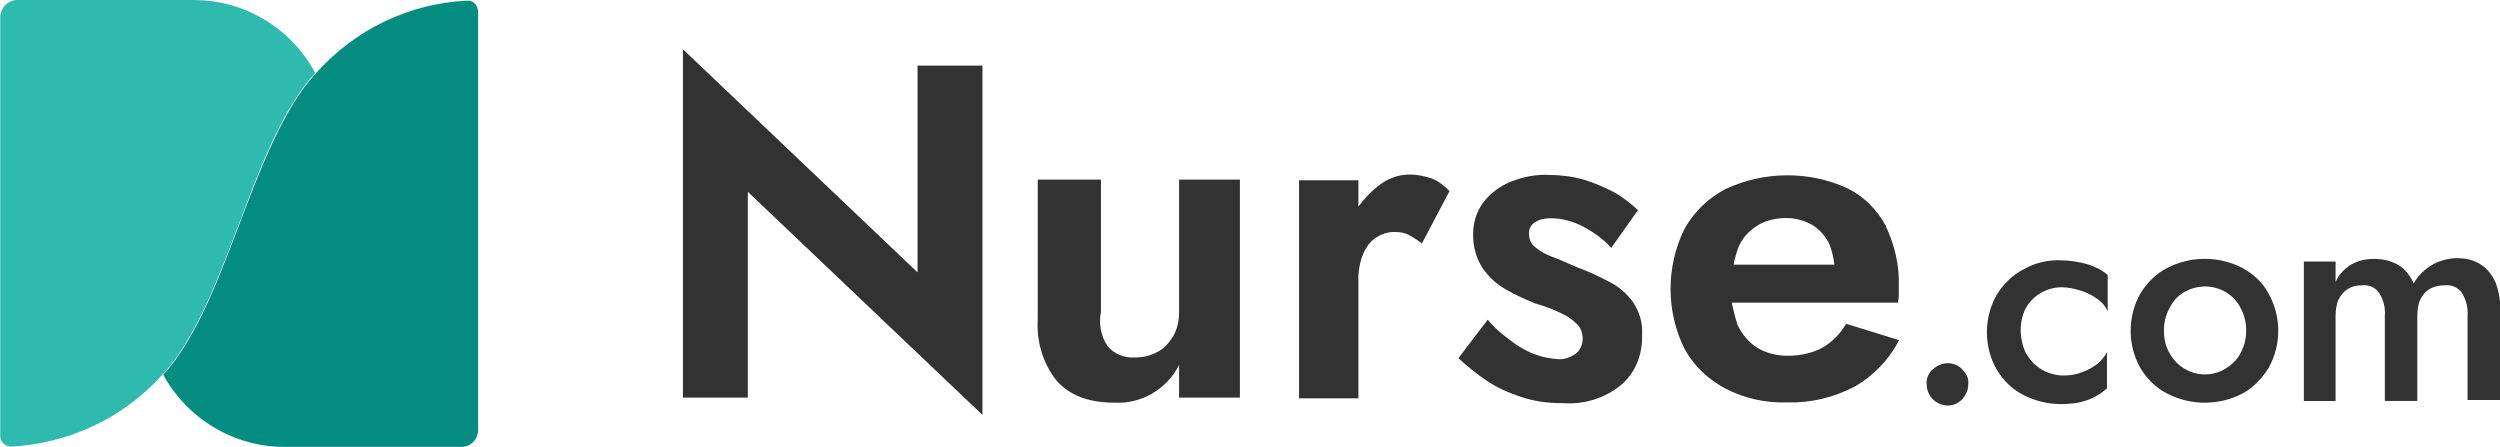
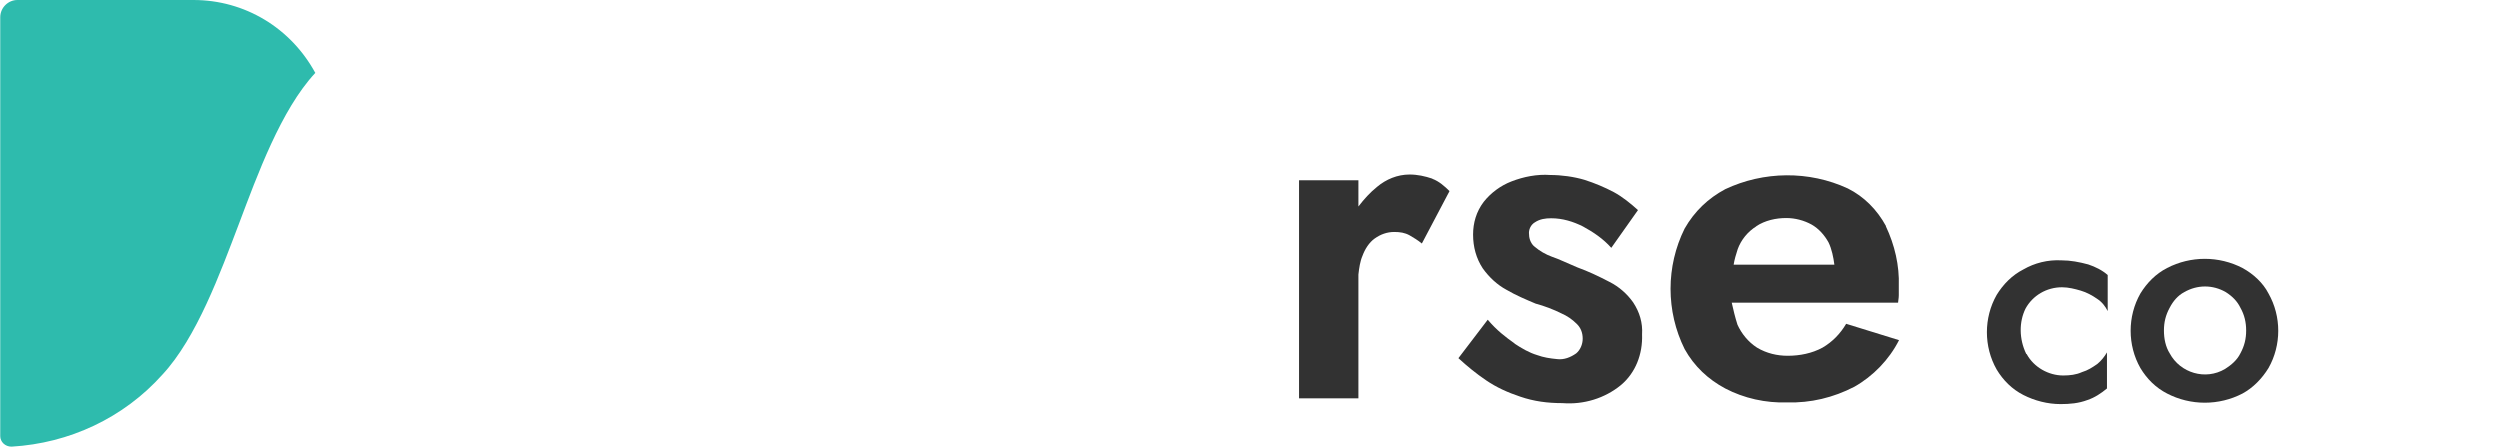
<svg xmlns="http://www.w3.org/2000/svg" viewBox="0 0 104 18.59">
  <g fill="#323232">
-     <path d="m40.87 2.73v14.53l-9.76-9.28v8.56h-2.7v-14.49l9.76 9.28v-8.6z" />
-     <path d="m46.07 14.39c.27.34.71.51 1.15.48.34 0 .64-.07.95-.24.27-.14.47-.38.64-.65.17-.31.24-.65.24-.99v-5.52h2.53v9.07h-2.53v-1.36c-.51 1.02-1.59 1.64-2.7 1.57-1.08 0-1.86-.31-2.4-.92-.57-.72-.84-1.64-.78-2.56v-5.8h2.63v5.49c-.1.55 0 1.02.27 1.43z" />
    <path d="m59.58 7.43c-.3-.1-.61-.17-.94-.17-.51 0-.98.2-1.35.51-.3.24-.54.51-.78.82v-1.09h-2.47v9.07h2.47v-5.15c.03-.27.07-.55.17-.78.1-.27.27-.55.51-.72s.51-.27.81-.27c.24 0 .44.03.64.14.17.1.34.2.51.34l1.15-2.18c-.2-.2-.44-.41-.71-.51z" />
    <path d="m63 14.29c.3.2.61.38.94.48.27.1.54.14.85.17.27.03.54-.07.78-.24.17-.14.27-.38.27-.61s-.07-.44-.24-.61c-.2-.2-.41-.34-.64-.44-.34-.17-.71-.31-1.08-.41-.4-.17-.81-.34-1.22-.58-.37-.2-.71-.51-.98-.89-.27-.41-.4-.89-.4-1.4 0-.48.13-.95.44-1.36.3-.38.71-.68 1.15-.85.51-.2 1.08-.31 1.62-.27.47 0 .98.07 1.42.2.44.14.84.31 1.22.51.37.2.71.48 1.01.75l-1.11 1.57c-.34-.38-.74-.65-1.18-.89-.4-.2-.84-.34-1.32-.34-.24 0-.47.03-.68.17-.17.1-.27.31-.24.51 0 .2.1.41.24.51.2.17.44.31.71.41.3.1.64.27 1.05.44.47.17.91.38 1.35.61.4.2.74.51.98.85.27.41.4.85.37 1.33.03.82-.27 1.6-.88 2.11-.67.55-1.55.82-2.43.75-.61 0-1.18-.07-1.76-.27-.51-.17-.98-.38-1.42-.68-.4-.27-.78-.58-1.15-.92l1.22-1.6c.37.44.74.72 1.12.99z" />
    <path d="m78.46 9.41c-.37-.68-.91-1.23-1.59-1.57-1.62-.75-3.51-.72-5.1.03-.71.38-1.28.92-1.69 1.64-.78 1.57-.78 3.44 0 5.01.4.72.98 1.26 1.69 1.64.78.41 1.69.61 2.57.58.98.03 1.93-.2 2.8-.65.78-.44 1.45-1.13 1.86-1.94l-2.2-.68c-.24.41-.57.75-.98.99-.44.24-.95.34-1.45.34-.44 0-.88-.1-1.28-.34-.37-.24-.64-.58-.81-.95-.1-.31-.17-.61-.24-.92h6.92c0-.07.03-.17.03-.31v-.38c.03-.85-.17-1.71-.54-2.49zm-5.4 0c.37-.24.81-.34 1.25-.34.37 0 .74.1 1.05.27.3.17.54.44.71.75.13.27.2.61.24.92h-4.19c.03-.2.1-.44.17-.65.14-.38.41-.72.78-.95z" />
  </g>
-   <path d="m19.89.51v17.36c0 .41-.3.72-.71.72h-7.36c-2.09 0-4.02-1.16-5.03-3 1.42-1.53 2.4-4.26 3.17-6.27s1.76-4.74 3.18-6.27c1.62-1.82 3.88-2.91 6.28-3.02.24-.03.47.17.47.48t0 0z" fill="#038d80" />
  <path d="m13.11 3.04c-1.42 1.53-2.4 4.23-3.17 6.27-.78 2.05-1.76 4.74-3.18 6.27-1.62 1.81-3.88 2.86-6.28 3-.27 0-.47-.2-.47-.44v-17.42c0-.41.34-.72.71-.72h7.33c2.13 0 4.05 1.16 5.07 3.04z" fill="#2ebbad" />
-   <path d="m80.39 15.38c.17-.17.41-.27.64-.27s.47.1.61.27c.17.17.27.38.24.61 0 .24-.1.44-.24.61-.17.17-.37.27-.61.27-.47 0-.88-.38-.88-.89-.03-.2.07-.44.24-.61z" fill="#323232" />
  <path d="m84.31 14.73c.3.55.91.89 1.52.89.27 0 .54-.03.78-.14.24-.07.44-.2.64-.34.17-.14.3-.31.4-.48v1.5c-.24.2-.51.38-.81.48-.37.14-.74.17-1.12.17-.54 0-1.08-.14-1.55-.38s-.84-.61-1.11-1.06c-.54-.95-.54-2.15 0-3.1.27-.44.64-.82 1.11-1.06.47-.27 1.01-.41 1.59-.38.37 0 .74.07 1.11.17.3.1.58.24.81.44v1.5c-.1-.2-.24-.38-.44-.51-.2-.14-.44-.27-.68-.34s-.51-.14-.78-.14c-.64 0-1.22.34-1.52.89-.27.55-.27 1.26.03 1.88z" fill="#323232" />
  <path d="m89.04 12.21c.27-.44.64-.82 1.11-1.06.98-.51 2.16-.51 3.14 0 .44.24.85.61 1.08 1.06.54.95.54 2.15 0 3.1-.27.44-.64.82-1.08 1.06-.98.51-2.16.51-3.14 0-.47-.24-.84-.61-1.11-1.06-.54-.95-.54-2.15 0-3.1zm1.22 2.49c.44.82 1.49 1.13 2.3.65.27-.17.51-.38.64-.65.17-.31.24-.61.24-.95s-.07-.65-.24-.95c-.13-.27-.34-.48-.61-.65-.54-.31-1.18-.31-1.72 0-.27.14-.47.38-.61.65-.17.31-.24.61-.24.95s.07.68.24.95z" fill="#323232" />
-   <path d="m104 16.64h-1.35v-3.51c.03-.34-.07-.68-.24-.95-.17-.24-.44-.34-.71-.31-.2 0-.4.03-.61.14-.17.1-.3.24-.4.44s-.13.48-.13.72v3.51h-1.35v-3.55c.03-.34-.07-.68-.24-.95-.17-.24-.44-.34-.71-.31-.2 0-.4.03-.57.14-.17.1-.3.24-.4.44s-.13.48-.13.72v3.51h-1.32v-5.8h1.32v.85c.13-.31.37-.55.64-.72.3-.17.61-.24.95-.24.37 0 .71.07 1.05.27.27.17.47.44.61.75.17-.31.44-.58.78-.78.3-.17.68-.27 1.01-.27.37 0 .71.07 1.01.27.27.17.47.44.61.75.14.38.2.78.2 1.19v3.68z" fill="#323232" />
</svg>